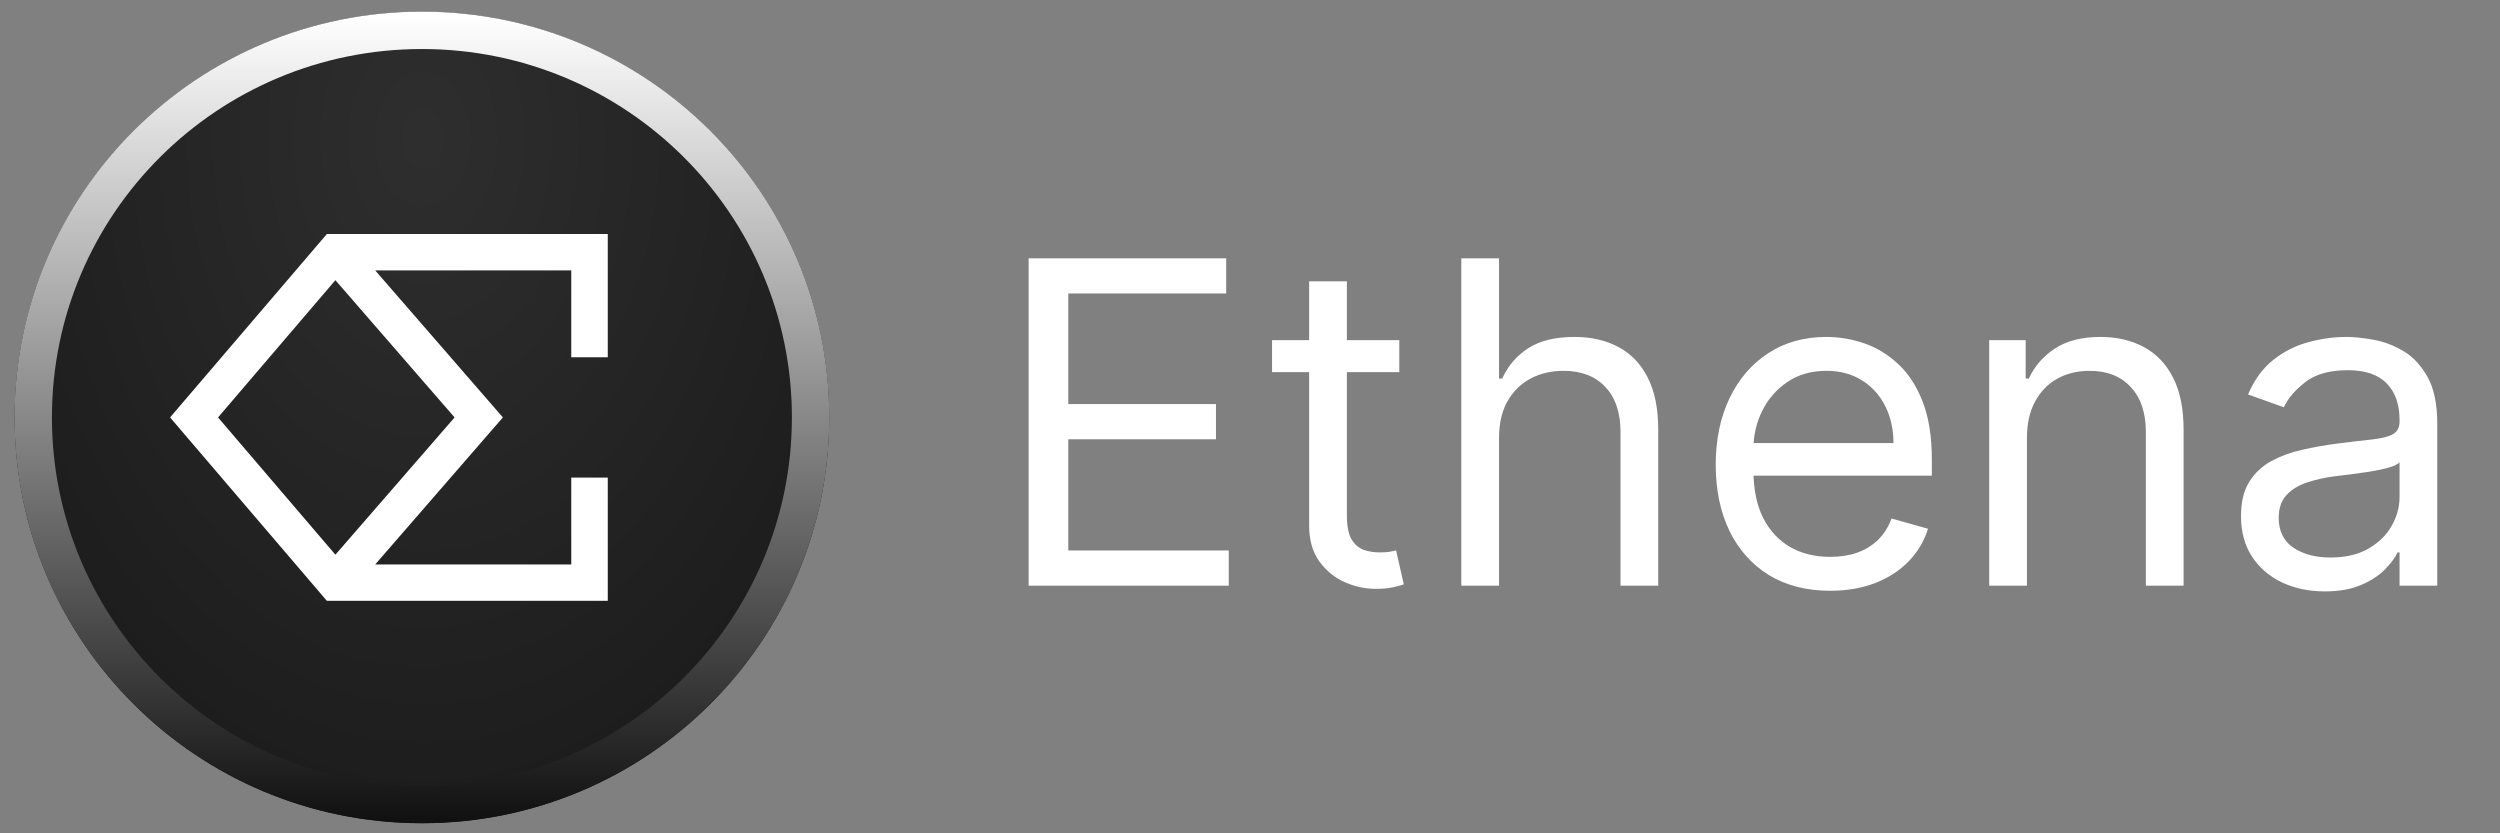
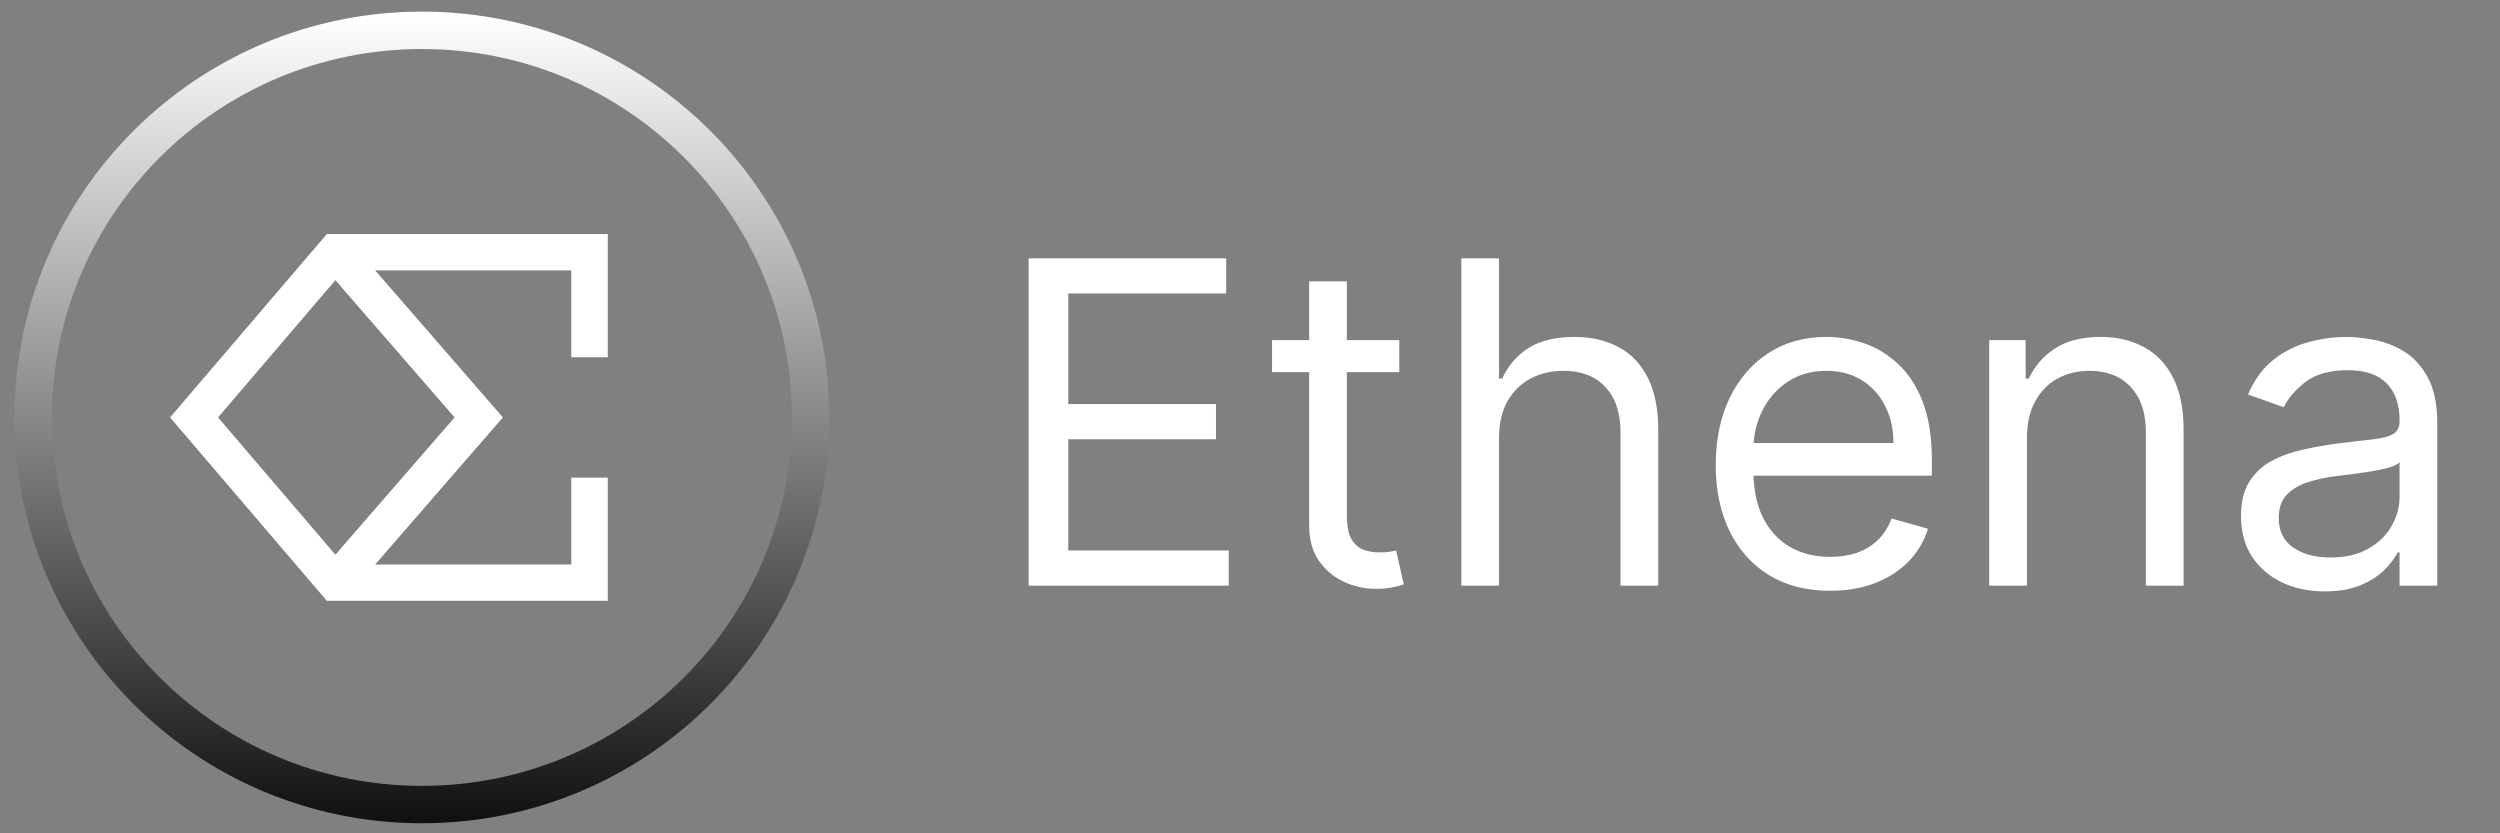
<svg xmlns="http://www.w3.org/2000/svg" width="147" height="49" viewBox="0 0 147 49" fill="none">
  <rect x="0" y="0" width="147" height="49" fill="#808080" stroke="none" />
-   <path d="M24.808 1.777H24.809C37.434 1.777 47.669 11.971 47.669 24.545V24.546C47.669 37.12 37.434 47.313 24.809 47.313H24.808C12.183 47.313 1.949 37.12 1.949 24.546V24.545C1.949 11.971 12.183 1.777 24.808 1.777Z" fill="#111111" stroke="#111111" stroke-width="2.172" />
-   <path d="M24.809 1.358H24.808C11.951 1.358 1.528 11.739 1.528 24.545V24.546C1.528 37.352 11.951 47.732 24.808 47.732H24.809C37.667 47.732 48.09 37.352 48.09 24.546V24.545C48.09 11.739 37.667 1.358 24.809 1.358Z" fill="url(#paint0_radial_4_1779)" fill-opacity="0.7" />
  <path d="M24.808 1.783H24.809C37.431 1.783 47.663 11.974 47.663 24.545V24.546C47.663 37.117 37.431 47.308 24.809 47.308H24.808C12.186 47.308 1.954 37.117 1.954 24.546V24.545C1.954 11.974 12.186 1.783 24.808 1.783Z" stroke="url(#paint1_linear_4_1779)" stroke-width="2.199" />
-   <path fill-rule="evenodd" clip-rule="evenodd" d="M19.714 13.761H19.218L18.897 14.138L10.593 23.851L10.001 24.545L10.593 25.238L18.897 34.952L19.218 35.328H19.714H34.663H35.737V34.258V28.083H33.59V33.189H22.063L28.962 25.244L29.57 24.545L28.962 23.845L22.063 15.901H33.59V21.006H35.737V14.831V13.761H34.663H19.714ZM19.721 16.474L12.821 24.545L19.721 32.616L26.73 24.545L19.721 16.474Z" fill="white" />
+   <path fill-rule="evenodd" clip-rule="evenodd" d="M19.714 13.761H19.218L18.897 14.138L10.593 23.851L10.001 24.545L10.593 25.238L18.897 34.952L19.218 35.328H19.714H35.737V34.258V28.083H33.59V33.189H22.063L28.962 25.244L29.57 24.545L28.962 23.845L22.063 15.901H33.59V21.006H35.737V14.831V13.761H34.663H19.714ZM19.721 16.474L12.821 24.545L19.721 32.616L26.73 24.545L19.721 16.474Z" fill="white" />
  <path d="M60.484 34.436V15.188H72.1V17.256H62.815V23.759H71.499V25.827H62.815V32.368H72.251V34.436H60.484ZM82.279 20V21.88H74.797V20H82.279ZM76.978 16.541H79.196V30.301C79.196 30.927 79.287 31.397 79.469 31.71C79.656 32.018 79.895 32.224 80.183 32.331C80.477 32.431 80.787 32.481 81.113 32.481C81.358 32.481 81.558 32.469 81.715 32.444C81.871 32.412 81.997 32.387 82.091 32.368L82.542 34.361C82.391 34.417 82.182 34.474 81.912 34.53C81.643 34.593 81.301 34.624 80.888 34.624C80.261 34.624 79.647 34.489 79.046 34.22C78.45 33.95 77.955 33.54 77.561 32.989C77.172 32.437 76.978 31.742 76.978 30.902V16.541ZM88.143 25.752V34.436H85.925V15.188H88.143V22.256H88.331C88.67 21.51 89.177 20.918 89.854 20.479C90.537 20.035 91.445 19.812 92.579 19.812C93.563 19.812 94.425 20.009 95.164 20.404C95.903 20.793 96.477 21.391 96.884 22.199C97.297 23.001 97.504 24.023 97.504 25.263V34.436H95.286V25.414C95.286 24.267 94.989 23.38 94.393 22.754C93.804 22.121 92.987 21.805 91.94 21.805C91.213 21.805 90.562 21.958 89.985 22.265C89.415 22.572 88.964 23.02 88.632 23.609C88.306 24.198 88.143 24.912 88.143 25.752ZM107.615 34.737C106.224 34.737 105.024 34.43 104.015 33.816C103.012 33.196 102.239 32.331 101.694 31.222C101.155 30.107 100.885 28.81 100.885 27.331C100.885 25.852 101.155 24.549 101.694 23.421C102.239 22.287 102.997 21.404 103.968 20.771C104.945 20.132 106.086 19.812 107.389 19.812C108.141 19.812 108.883 19.937 109.616 20.188C110.35 20.439 111.017 20.846 111.618 21.41C112.22 21.968 112.699 22.707 113.056 23.628C113.413 24.549 113.592 25.683 113.592 27.03V27.97H102.464V26.053H111.336C111.336 25.238 111.173 24.511 110.848 23.872C110.528 23.233 110.071 22.729 109.475 22.359C108.886 21.989 108.191 21.805 107.389 21.805C106.506 21.805 105.741 22.024 105.096 22.462C104.457 22.895 103.965 23.459 103.62 24.154C103.276 24.85 103.103 25.595 103.103 26.391V27.669C103.103 28.759 103.291 29.684 103.667 30.442C104.049 31.194 104.579 31.767 105.256 32.162C105.932 32.55 106.719 32.744 107.615 32.744C108.197 32.744 108.724 32.663 109.194 32.5C109.67 32.331 110.08 32.08 110.425 31.748C110.769 31.41 111.036 30.99 111.224 30.489L113.366 31.09C113.141 31.817 112.762 32.456 112.229 33.008C111.697 33.553 111.039 33.979 110.256 34.286C109.472 34.587 108.592 34.737 107.615 34.737ZM119.184 25.752V34.436H116.966V20H119.109V22.256H119.297C119.635 21.523 120.149 20.934 120.838 20.489C121.527 20.038 122.417 19.812 123.507 19.812C124.485 19.812 125.34 20.013 126.073 20.414C126.806 20.808 127.376 21.41 127.784 22.218C128.191 23.02 128.395 24.035 128.395 25.263V34.436H126.177V25.414C126.177 24.279 125.882 23.396 125.293 22.763C124.704 22.124 123.896 21.805 122.868 21.805C122.16 21.805 121.527 21.958 120.97 22.265C120.418 22.572 119.983 23.02 119.663 23.609C119.344 24.198 119.184 24.912 119.184 25.752ZM136.696 34.774C135.781 34.774 134.951 34.602 134.205 34.258C133.46 33.907 132.867 33.402 132.429 32.744C131.99 32.08 131.771 31.278 131.771 30.338C131.771 29.511 131.934 28.841 132.26 28.327C132.585 27.807 133.021 27.4 133.566 27.105C134.111 26.811 134.713 26.591 135.371 26.447C136.035 26.297 136.702 26.178 137.372 26.09C138.25 25.977 138.961 25.893 139.506 25.837C140.057 25.774 140.458 25.671 140.709 25.526C140.966 25.382 141.094 25.132 141.094 24.774V24.699C141.094 23.772 140.84 23.051 140.333 22.538C139.832 22.024 139.07 21.767 138.049 21.767C136.99 21.767 136.16 21.999 135.559 22.462C134.957 22.926 134.534 23.421 134.29 23.947L132.184 23.195C132.56 22.318 133.062 21.635 133.688 21.147C134.321 20.652 135.01 20.307 135.756 20.113C136.508 19.912 137.247 19.812 137.974 19.812C138.438 19.812 138.97 19.869 139.572 19.981C140.179 20.088 140.765 20.31 141.329 20.649C141.899 20.987 142.372 21.498 142.748 22.18C143.124 22.863 143.312 23.778 143.312 24.925V34.436H141.094V32.481H140.981C140.831 32.794 140.58 33.13 140.23 33.487C139.879 33.844 139.412 34.148 138.829 34.398C138.246 34.649 137.535 34.774 136.696 34.774ZM137.034 32.782C137.911 32.782 138.651 32.61 139.252 32.265C139.86 31.92 140.317 31.476 140.624 30.93C140.938 30.385 141.094 29.812 141.094 29.211V27.18C141 27.293 140.793 27.397 140.474 27.491C140.161 27.578 139.797 27.657 139.384 27.726C138.976 27.788 138.579 27.845 138.19 27.895C137.808 27.939 137.498 27.976 137.26 28.008C136.683 28.083 136.144 28.205 135.643 28.374C135.148 28.537 134.747 28.785 134.44 29.117C134.139 29.442 133.989 29.887 133.989 30.451C133.989 31.222 134.274 31.805 134.844 32.199C135.421 32.588 136.151 32.782 137.034 32.782Z" fill="white" />
  <defs>
    <radialGradient id="paint0_radial_4_1779" cx="0" cy="0" r="1" gradientUnits="userSpaceOnUse" gradientTransform="translate(24.859 8.13) rotate(90) scale(48.888 34.552)">
      <stop offset="0.031" stop-color="#3A3A3A" />
      <stop offset="1" stop-color="#1C1C1C" />
    </radialGradient>
    <linearGradient id="paint1_linear_4_1779" x1="24.809" y1="0.921" x2="24.809" y2="48.17" gradientUnits="userSpaceOnUse">
      <stop stop-color="white" />
      <stop offset="1" stop-color="#111111" />
    </linearGradient>
  </defs>
</svg>